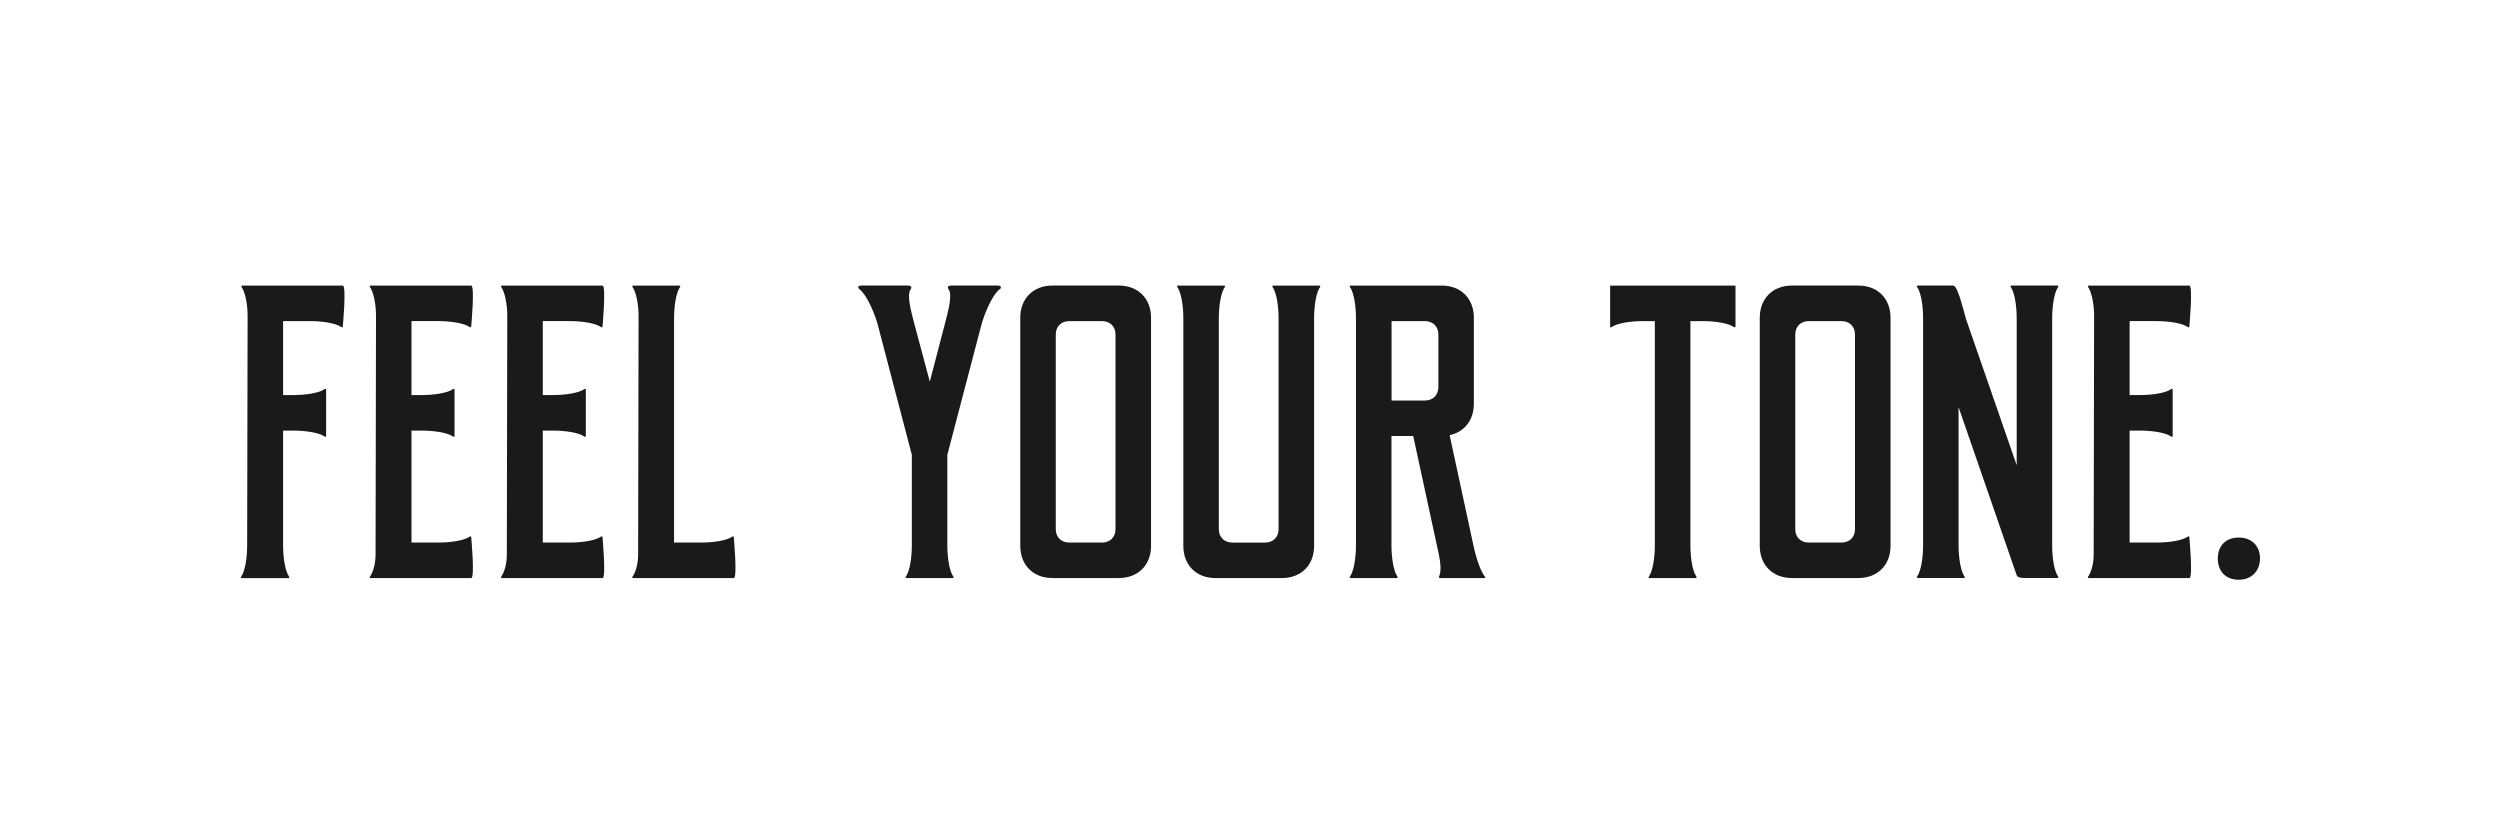
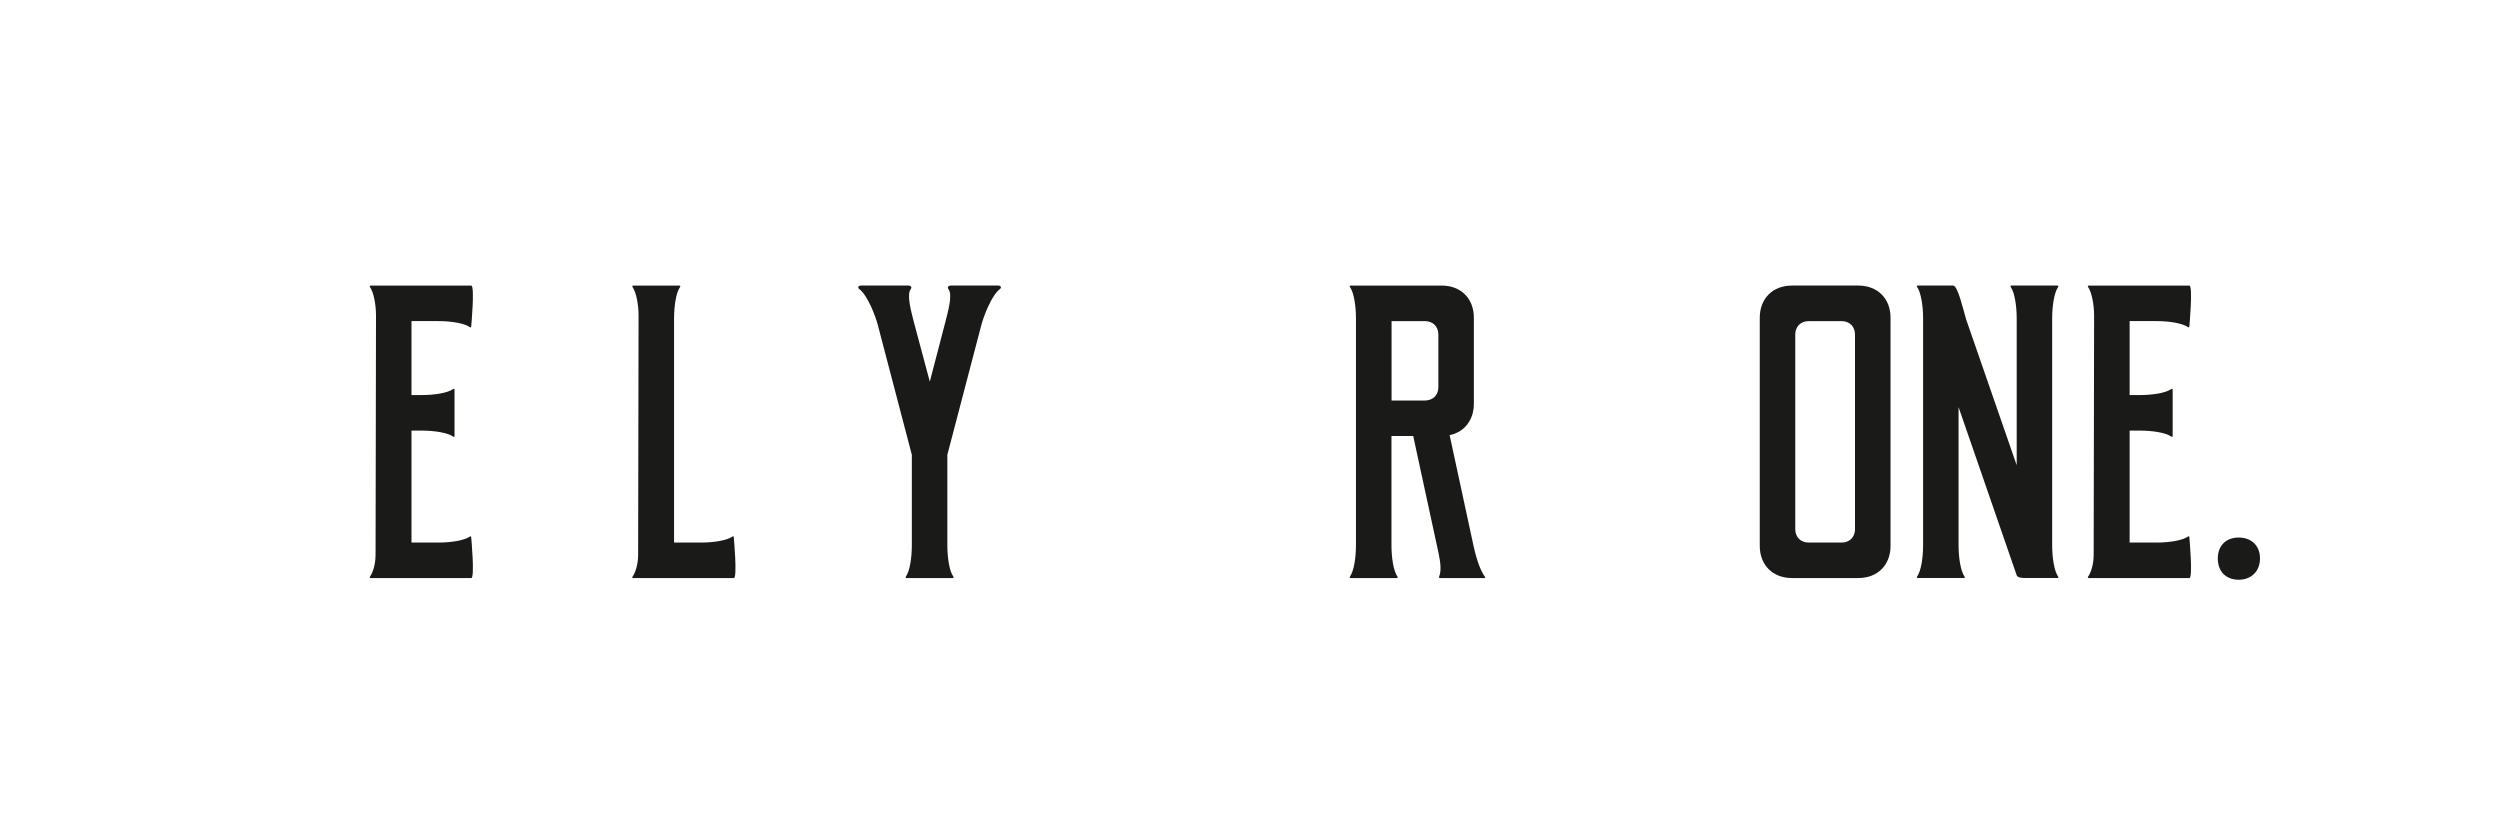
<svg xmlns="http://www.w3.org/2000/svg" id="Ebene_1" data-name="Ebene 1" viewBox="0 0 750 250">
  <defs>
    <style>
      .cls-1 {
        fill: #1a1a18;
      }
    </style>
  </defs>
-   <path class="cls-1" d="M72.39,172.92c1.13-1.63,1.76-5.52,1.76-9.4l.13-68.82c0-3.51-.75-7.02-1.76-8.52-.25-.38-.13-.5.25-.5h30.08c1.13,0,0,12.16,0,12.16,0,.38-.13.5-.5.25-1.63-1.13-5.52-1.76-9.4-1.76h-8.02v22.19h3.01c3.89,0,7.77-.63,9.4-1.75.38-.25.5-.13.5.25v13.66c0,.38-.13.5-.5.25-1.63-1.13-5.52-1.75-9.4-1.75h-3.01v34.35c0,3.89.63,7.77,1.75,9.4.25.38.13.5-.25.5h-13.79c-.38,0-.5-.13-.25-.5Z" />
  <path class="cls-1" d="M111.04,172.92c.88-1.25,1.63-3.76,1.63-6.52l.13-71.7c0-3.51-.75-7.02-1.76-8.52-.25-.38-.13-.5.25-.5h30.08c1.13,0,0,12.16,0,12.16,0,.38-.13.5-.5.25-1.63-1.13-5.52-1.76-9.4-1.76h-8.02v22.19h3.01c3.89,0,7.77-.63,9.4-1.75.38-.25.5-.13.5.25v13.66c0,.38-.13.5-.5.25-1.63-1.13-5.52-1.75-9.4-1.75h-3.01v33.59h8.02c3.89,0,7.77-.63,9.4-1.75.38-.25.5-.13.5.25,0,0,1.13,12.16,0,12.16h-30.08c-.38,0-.5-.13-.25-.5Z" />
-   <path class="cls-1" d="M150.42,172.92c.88-1.25,1.63-3.76,1.63-6.52l.13-71.7c0-3.51-.75-7.02-1.76-8.52-.25-.38-.13-.5.25-.5h30.09c1.13,0,0,12.16,0,12.16,0,.38-.13.5-.5.25-1.63-1.13-5.52-1.76-9.4-1.76h-8.02v22.19h3.01c3.89,0,7.77-.63,9.4-1.75.38-.25.5-.13.5.25v13.66c0,.38-.13.5-.5.25-1.63-1.13-5.52-1.75-9.4-1.75h-3.01v33.59h8.02c3.89,0,7.77-.63,9.4-1.75.38-.25.5-.13.5.25,0,0,1.13,12.16,0,12.16h-30.09c-.38,0-.5-.13-.25-.5Z" />
  <path class="cls-1" d="M189.81,172.92c.88-1.25,1.63-3.76,1.63-6.52l.13-71.7c0-3.51-.75-7.02-1.76-8.52-.25-.38-.13-.5.25-.5h13.66c.38,0,.5.13.25.5-1.13,1.63-1.75,5.52-1.75,9.4v67.19h8.02c3.89,0,7.77-.63,9.4-1.75.38-.25.5-.13.5.25,0,0,1.13,12.16,0,12.16h-30.09c-.38,0-.5-.13-.25-.5Z" />
  <path class="cls-1" d="M299.49,85.67c.75,0,1.13.63.38,1.13-2.38,1.88-4.76,7.9-5.52,10.91l-10.15,38.73v27.08c0,3.89.63,7.77,1.76,9.4.25.38.13.5-.25.5h-13.66c-.38,0-.5-.13-.25-.5,1.13-1.63,1.75-5.52,1.75-9.4v-27.08l-10.15-38.73c-.75-3.01-3.13-9.02-5.52-10.91-.75-.5-.38-1.13.38-1.13h14.17c.88,0,1.25.5.75,1.13-1.25,1.76.25,6.89,1,9.9l4.76,17.8,4.64-17.8c.75-3.01,2.26-8.15,1-9.9-.5-.63-.13-1.13.75-1.13h14.17Z" />
-   <path class="cls-1" d="M335.66,85.67c5.77,0,9.65,3.89,9.65,9.65v68.44c0,5.77-3.89,9.65-9.65,9.65h-19.93c-5.77,0-9.65-3.89-9.65-9.65v-68.44c0-5.77,3.89-9.65,9.65-9.65h19.93ZM316.73,158.76c0,2.38,1.63,4.01,4.01,4.01h9.9c2.38,0,4.01-1.63,4.01-4.01v-58.41c0-2.38-1.63-4.01-4.01-4.01h-9.9c-2.38,0-4.01,1.63-4.01,4.01v58.41Z" />
-   <path class="cls-1" d="M355,95.58c0-3.89-.63-7.77-1.76-9.4-.25-.38-.13-.5.25-.5h13.66c.38,0,.5.13.25.5-1.13,1.63-1.75,5.52-1.75,9.4v63.18c0,2.38,1.63,4.01,4.01,4.01h9.9c2.38,0,4.01-1.63,4.01-4.01v-63.18c0-3.89-.63-7.77-1.75-9.4-.25-.38-.13-.5.25-.5h13.66c.38,0,.5.13.25.5-1.13,1.63-1.75,5.52-1.75,9.4v68.19c0,5.77-3.89,9.65-9.65,9.65h-19.93c-5.77,0-9.65-3.89-9.65-9.65v-68.19Z" />
  <path class="cls-1" d="M432.51,85.67c5.77,0,9.65,3.89,9.65,9.65v25.82c0,4.89-2.88,8.52-7.27,9.4l7.14,33.09c1.13,5.26,2.51,8.15,3.38,9.28.25.38.25.5-.13.5h-13.16c-.38,0-.5-.13-.38-.5.63-1.25.5-3.89-.13-6.77l-7.65-35.35h-6.52v32.72c0,3.89.63,7.77,1.75,9.4.25.38.13.5-.25.5h-13.66c-.38,0-.5-.13-.25-.5,1.13-1.63,1.76-5.52,1.76-9.4v-67.94c0-3.89-.63-7.77-1.76-9.4-.25-.38-.13-.5.25-.5h27.2ZM427.5,120.15c2.38,0,4.01-1.63,4.01-4.01v-15.79c0-2.38-1.63-4.01-4.01-4.01h-10.03v23.82h10.03Z" />
-   <path class="cls-1" d="M494.94,173.42c-.38,0-.5-.13-.25-.5,1.13-1.63,1.76-5.52,1.76-9.4v-67.19h-3.51c-3.89,0-7.77.63-9.4,1.76-.38.25-.5.13-.5-.25v-12.16h37.61v12.16c0,.38-.13.5-.5.25-1.63-1.13-5.52-1.76-9.4-1.76h-3.63v67.19c0,3.89.63,7.77,1.75,9.4.25.38.13.5-.25.5h-13.66Z" />
  <path class="cls-1" d="M557.51,85.67c5.77,0,9.65,3.89,9.65,9.65v68.44c0,5.77-3.89,9.65-9.65,9.65h-19.93c-5.77,0-9.65-3.89-9.65-9.65v-68.44c0-5.77,3.89-9.65,9.65-9.65h19.93ZM538.58,158.76c0,2.38,1.63,4.01,4.01,4.01h9.9c2.38,0,4.01-1.63,4.01-4.01v-58.41c0-2.38-1.63-4.01-4.01-4.01h-9.9c-2.38,0-4.01,1.63-4.01,4.01v58.41Z" />
  <path class="cls-1" d="M617.15,85.67c.38,0,.5.13.25.5-1.13,1.63-1.75,5.52-1.75,9.4v67.94c0,3.89.63,7.77,1.75,9.4.25.38.13.5-.25.5h-9.15c-1.13,0-2.76,0-3.01-.88l-17.42-50.39v41.37c0,3.89.63,7.77,1.76,9.4.25.38.13.5-.25.5h-13.66c-.38,0-.5-.13-.25-.5,1.13-1.63,1.76-5.52,1.76-9.4v-67.94c0-3.89-.63-7.77-1.76-9.4-.25-.38-.13-.5.25-.5h10.53c1.38,0,3.01,7.15,3.89,10.15l15.17,43.75v-44c0-3.89-.63-7.77-1.75-9.4-.25-.38-.13-.5.25-.5h13.66Z" />
  <path class="cls-1" d="M626.47,172.92c.88-1.25,1.63-3.76,1.63-6.52l.13-71.7c0-3.51-.75-7.02-1.76-8.52-.25-.38-.12-.5.25-.5h30.09c1.13,0,0,12.16,0,12.16,0,.38-.13.5-.5.25-1.63-1.13-5.52-1.76-9.4-1.76h-8.02v22.19h3.01c3.89,0,7.77-.63,9.4-1.75.38-.25.5-.13.5.25v13.66c0,.38-.13.5-.5.25-1.63-1.13-5.52-1.75-9.4-1.75h-3.01v33.59h8.02c3.89,0,7.77-.63,9.4-1.75.38-.25.5-.13.5.25,0,0,1.13,12.16,0,12.16h-30.09c-.38,0-.5-.13-.25-.5Z" />
  <path class="cls-1" d="M671.61,161.26c3.89,0,6.39,2.51,6.39,6.27s-2.51,6.39-6.39,6.39-6.27-2.51-6.27-6.39,2.51-6.27,6.27-6.27Z" />
</svg>